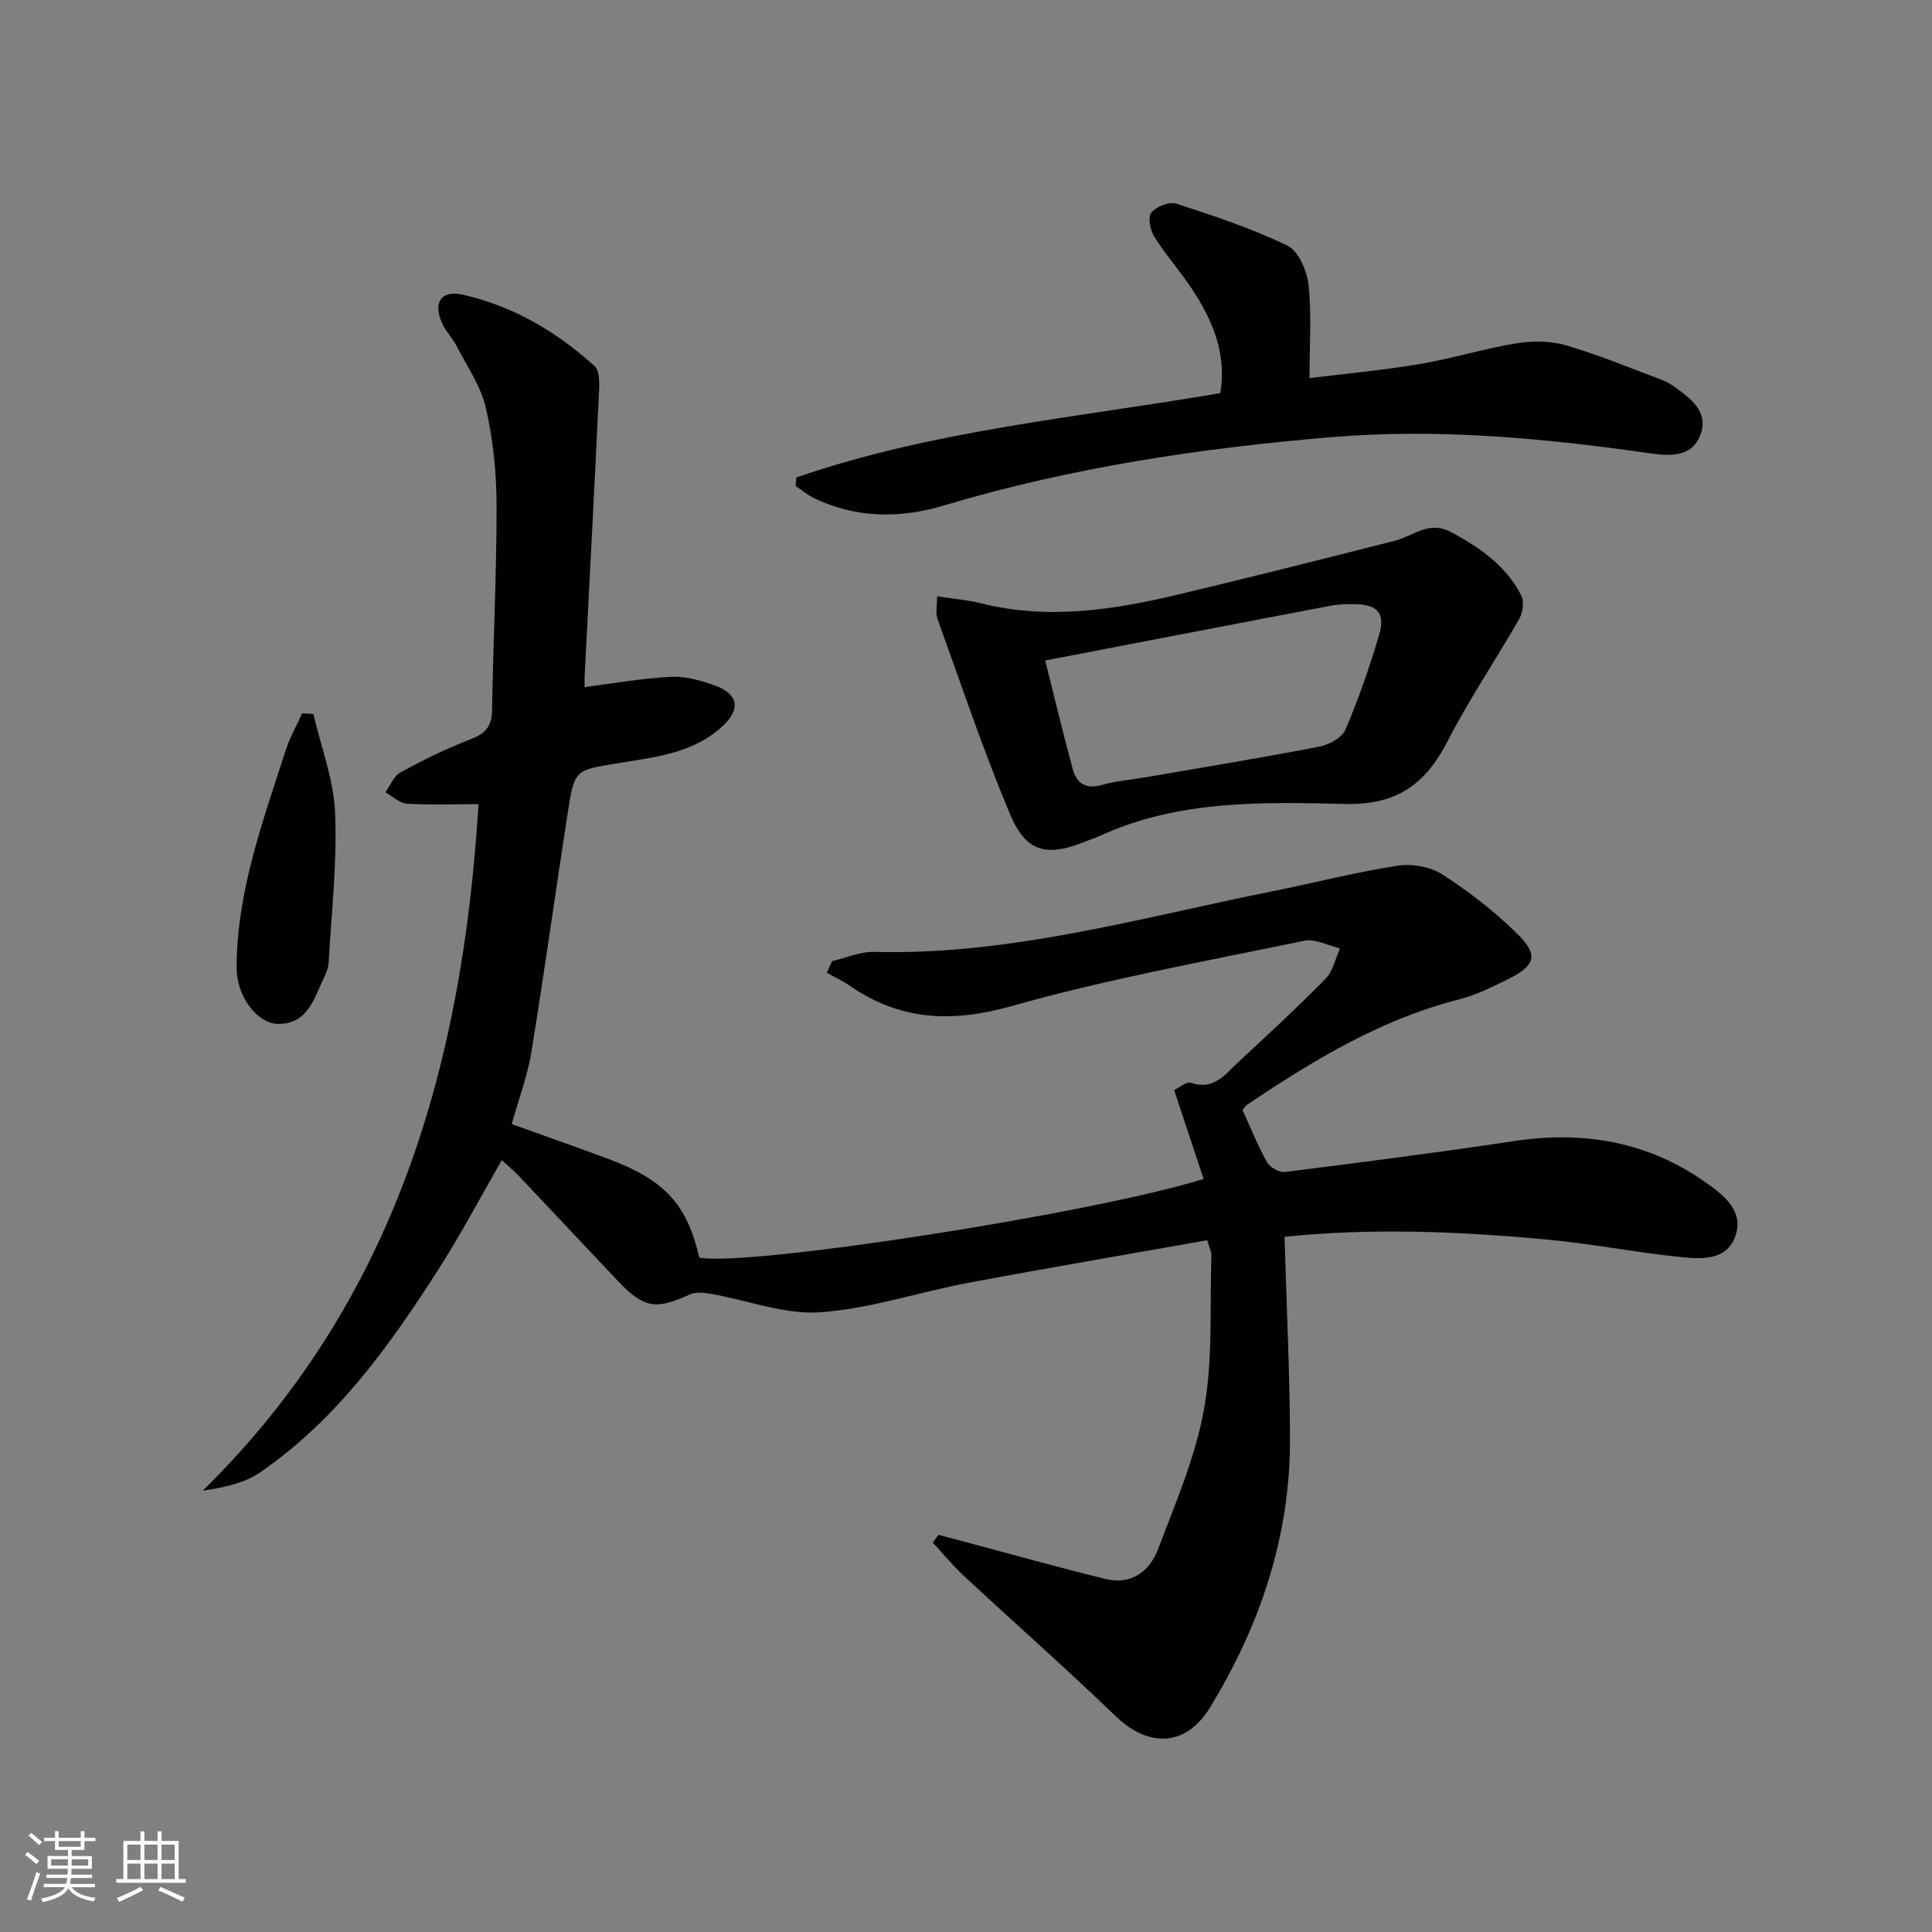
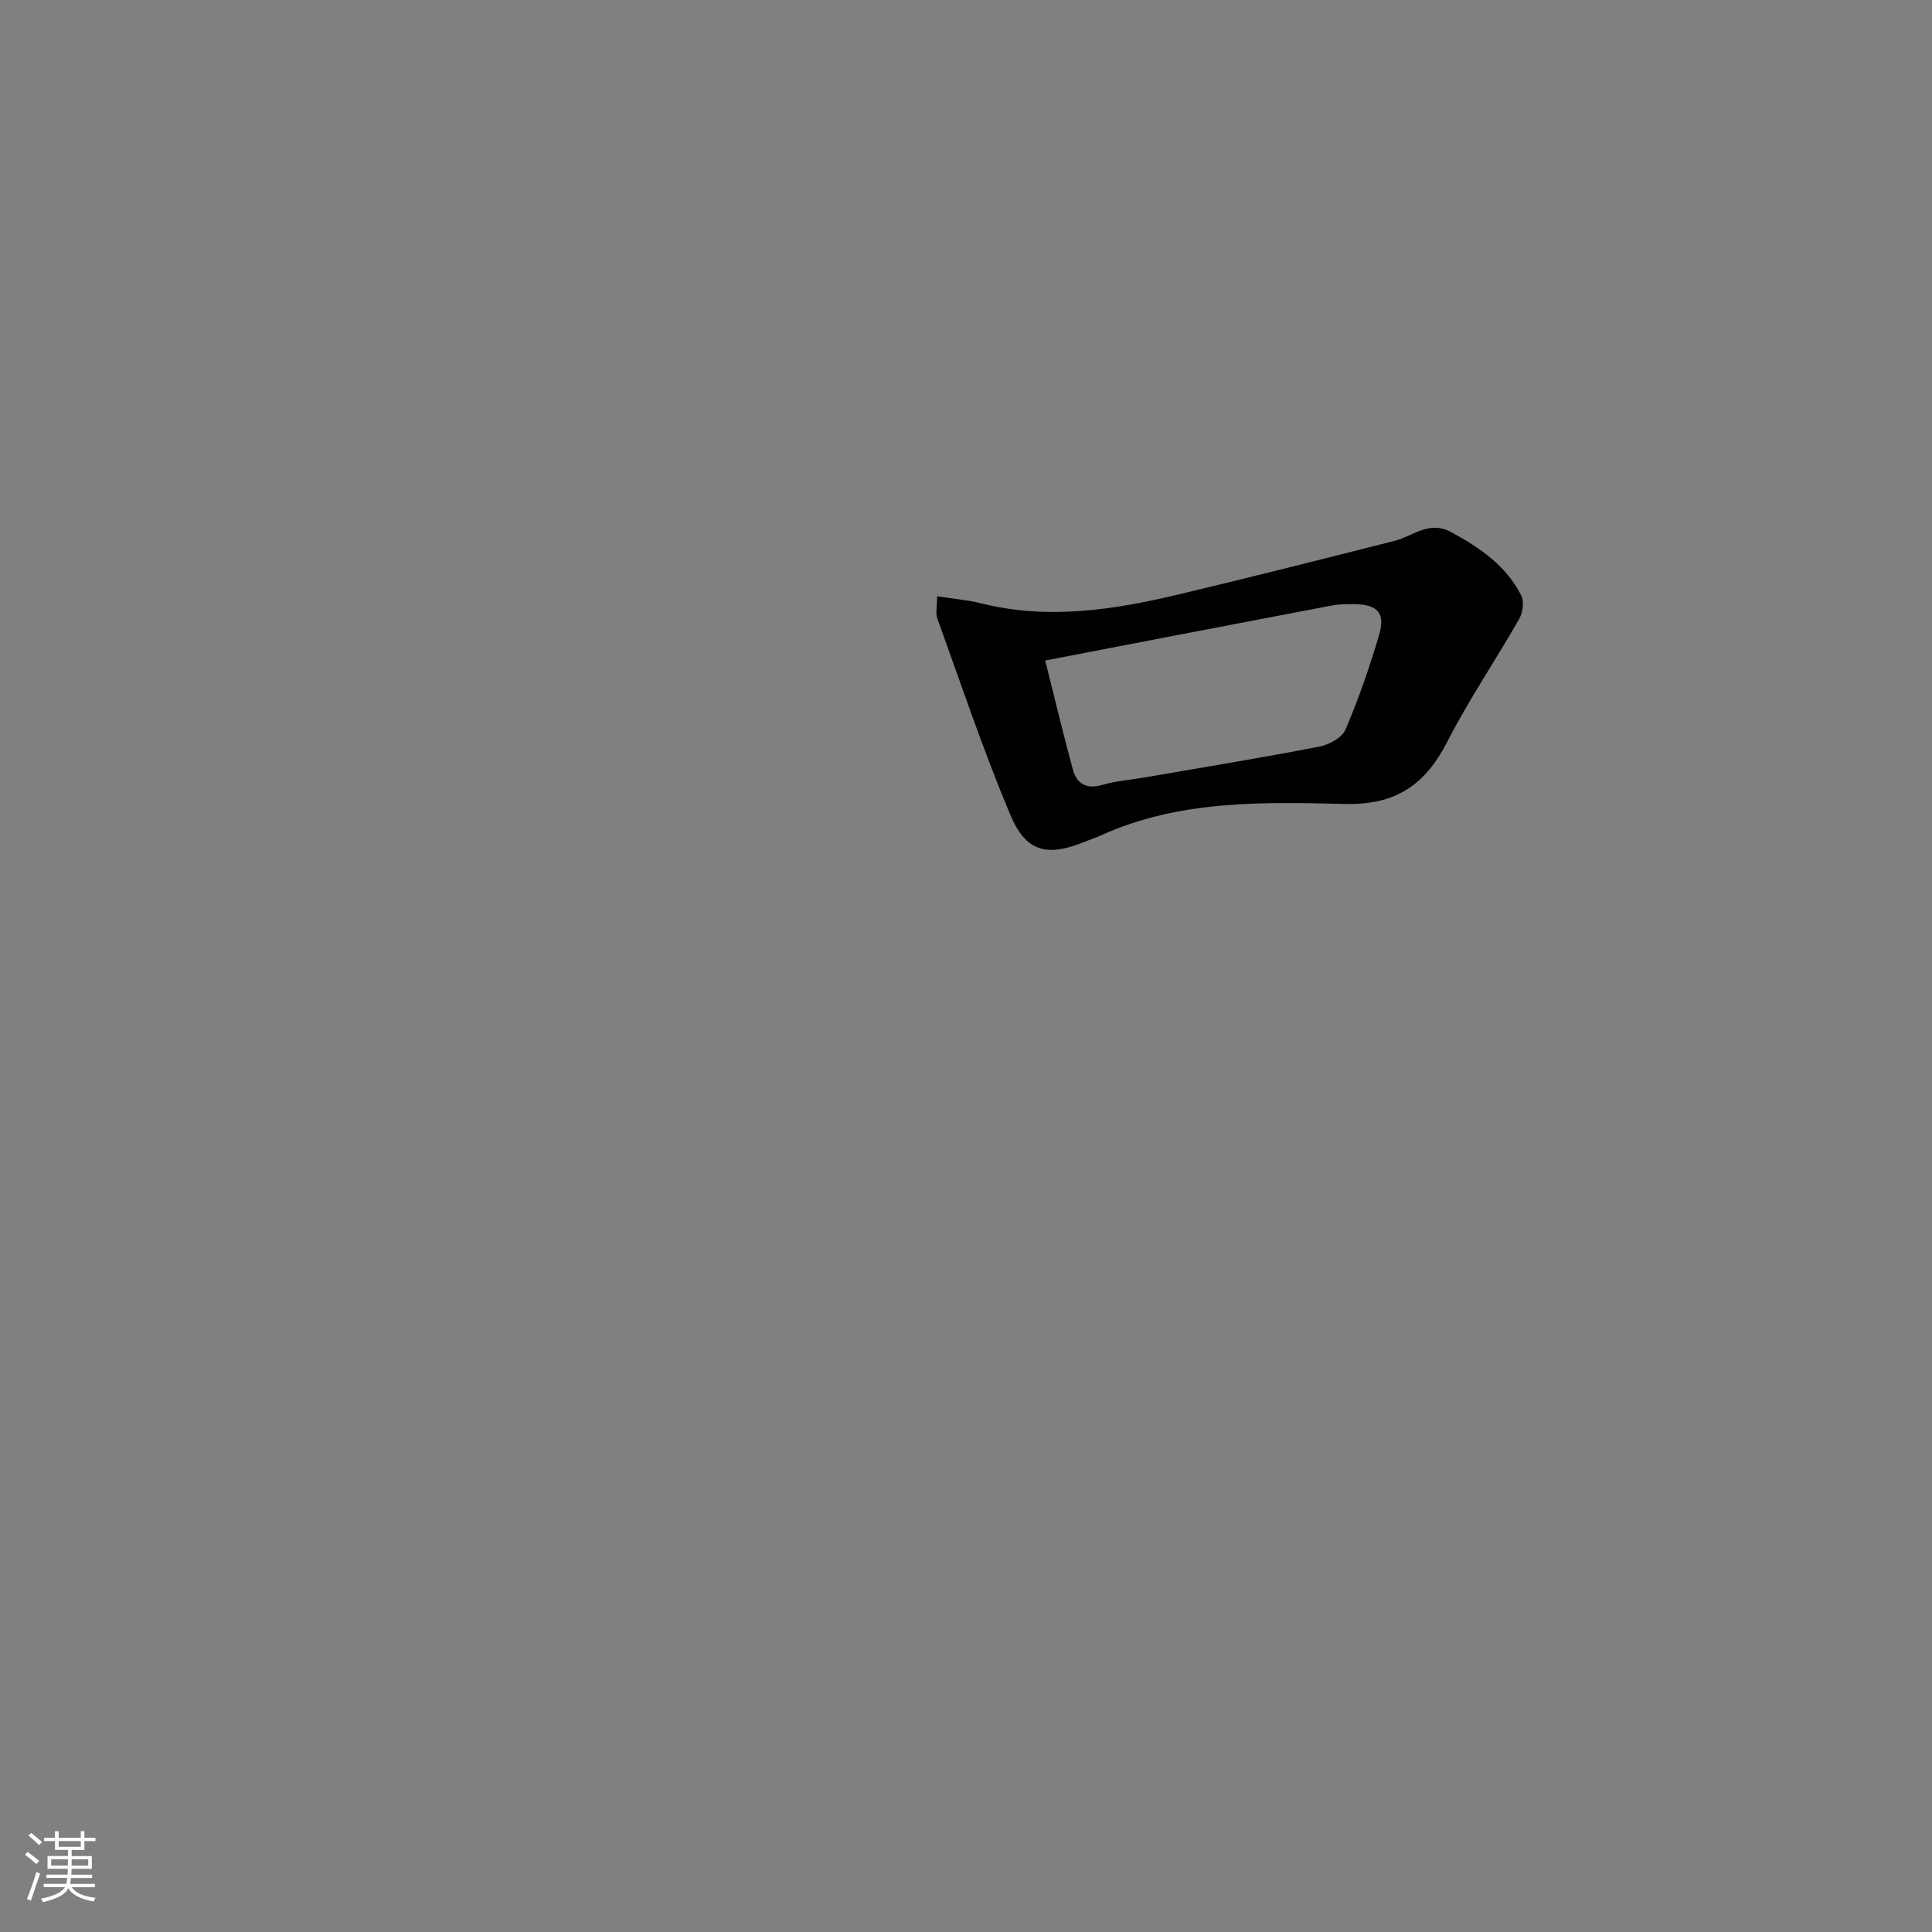
<svg xmlns="http://www.w3.org/2000/svg" enable-background="new 0 0 400 400" viewBox="0 0 400 400">
  <rect x="0" y="0" width="400" height="400" fill="#808080" stroke="none" />
  <g fill="#010104">
-     <path d="m194.3 317.77c1.97.52 3.95 1.05 5.92 1.57 9.59 2.55 19.14 5.26 28.78 7.59 5.19 1.25 9.02-1.61 10.73-6.12 3.63-9.57 7.79-19.18 9.57-29.16 1.85-10.33 1.15-21.12 1.51-31.71.03-.76-.4-1.54-.86-3.16-16.58 2.94-33.07 5.73-49.5 8.82-10.25 1.93-20.35 5.38-30.66 6.09-7.33.51-14.89-2.46-22.37-3.77-1.49-.26-3.31-.52-4.58.07-7.02 3.24-9.54 2.89-14.9-2.77-6.87-7.25-13.69-14.55-20.56-21.8-1.01-1.06-2.15-1.99-3.5-3.22-4.36 7.59-8.29 15.05-12.81 22.14-10.24 16.06-21.26 31.55-37.26 42.53-3.21 2.2-7.33 3.07-11.83 3.76 40-39.29 53.81-88.48 57.09-142.14-5.42 0-10.17.2-14.9-.11-1.51-.1-2.92-1.54-4.38-2.36 1.03-1.41 1.76-3.37 3.14-4.12 4.66-2.53 9.45-4.9 14.4-6.8 3.05-1.17 4.5-2.58 4.55-6 .21-14.15.95-28.29.93-42.43-.01-6.76-.71-13.66-2.22-20.24-1.04-4.53-3.94-8.65-6.12-12.9-.83-1.61-2.2-2.97-2.94-4.61-1.92-4.27-.21-6.91 4.27-5.91 10.41 2.34 19.45 7.67 27.28 14.77 1.33 1.2.97 4.62.86 6.99-.89 18.93-1.91 37.86-2.88 56.79-.06 1.15-.01 2.3-.01 2.69 6.1-.77 11.97-1.84 17.89-2.12 3.04-.14 6.28.77 9.19 1.84 4.7 1.74 5.24 4.82 1.59 8.26-6.06 5.72-14.04 6.51-21.68 7.77-8.93 1.47-9.09 1.19-10.48 10.16-2.57 16.56-4.85 33.17-7.55 49.71-.79 4.87-2.59 9.58-4.06 14.86 6.69 2.41 13.38 4.74 20.02 7.22 11.67 4.35 16.25 9.38 18.81 20.41 9.82 2 81.4-9.09 104.42-16.27-1.97-5.94-3.94-11.88-6.11-18.4 1-.46 2.53-1.83 3.49-1.5 4.75 1.61 7.1-1.78 9.81-4.3 6.1-5.66 12.22-11.31 18.05-17.25 1.54-1.57 2.03-4.16 3-6.29-2.47-.57-5.13-2.04-7.39-1.58-20.27 4.21-40.72 7.9-60.61 13.53-12.39 3.5-23.06 2.99-33.53-4.23-1.49-1.03-3.16-1.79-4.74-2.68.37-.8.75-1.6 1.12-2.4 2.9-.67 5.81-1.99 8.69-1.91 28.12.73 54.93-7.02 82.08-12.47 8.78-1.76 17.47-4.01 26.3-5.38 3-.47 6.84.24 9.36 1.87 5.52 3.58 10.84 7.69 15.5 12.32 4.38 4.34 3.66 6.49-2.01 9.31-3.26 1.63-6.62 3.29-10.12 4.18-16.23 4.14-30.25 12.63-43.93 21.85-.38.26-.63.73-.91 1.07 1.69 3.68 3.16 7.38 5.09 10.81.6 1.07 2.55 2.15 3.73 2 15.81-1.99 31.63-4.01 47.39-6.39 14.47-2.18 27.86.12 39.85 8.68 3.46 2.47 7.5 5.55 6.15 10.44-1.53 5.54-6.86 5.37-11.29 4.91-9.41-.96-18.73-2.8-28.15-3.67-18.03-1.66-36.1-2.41-54.07-.54.41 14.25 1.09 28.01 1.13 41.78.07 20.15-6.14 38.6-16.56 55.66-4.97 8.14-12.66 8.42-19.57 1.77-10.28-9.9-20.99-19.34-31.45-29.06-2.28-2.12-4.26-4.57-6.38-6.87.41-.53.8-1.05 1.18-1.58z" />
-     <path d="m164.9 98.85c28.3-9.78 58.11-12.38 87.76-17.46 1.33-8.07-1.54-14.98-5.8-21.45-2.46-3.74-5.48-7.11-7.86-10.9-.86-1.36-1.39-4.07-.64-5.01 1.01-1.26 3.72-2.34 5.17-1.87 7.81 2.54 15.68 5.14 23.04 8.71 2.29 1.11 4.03 5.23 4.35 8.15.66 6.06.2 12.24.2 19.26 7.21-.89 15.06-1.61 22.81-2.91 6.68-1.12 13.21-3.17 19.9-4.27 3.36-.55 7.11-.56 10.34.38 6.68 1.93 13.13 4.65 19.67 7.08.93.35 1.84.81 2.65 1.39 3.44 2.48 7.34 5.23 5.57 10.04-1.79 4.9-6.66 4.4-10.76 3.82-21.79-3.12-43.69-5.14-65.64-3.3-27.14 2.27-54.05 6.3-80.26 14.15-9.05 2.71-18.03 2.65-26.73-1.46-1.41-.67-2.65-1.72-3.96-2.59.05-.58.12-1.17.19-1.76z" />
-     <path d="m194.02 123.45c3.51.55 6.34.77 9.05 1.45 13.81 3.47 27.38 1.4 40.86-1.81 14.97-3.56 29.88-7.34 44.8-11.11 3.85-.97 7.11-4.29 11.71-1.81 5.98 3.22 11.4 6.96 14.53 13.14.63 1.25.3 3.54-.45 4.86-4.86 8.5-10.38 16.65-14.85 25.35-4.58 8.9-10.55 13.18-21.19 12.93-17.01-.4-34.3-.85-50.45 6.47-1.06.48-2.16.84-3.24 1.28-7.98 3.27-12.34 2.31-15.65-5.58-5.58-13.28-10.16-26.97-15.06-40.53-.42-1.15-.06-2.56-.06-4.64zm22.38 13.3c1.96 7.79 3.71 15.17 5.7 22.49.8 2.96 2.73 4.24 6.08 3.27 3.01-.86 6.19-1.09 9.3-1.63 11.92-2.06 23.85-4.01 35.72-6.31 2-.39 4.67-1.86 5.38-3.54 2.72-6.39 5.02-12.99 6.97-19.66 1.29-4.43-.37-6.19-4.93-6.28-1.65-.03-3.35-.01-4.97.29-19.35 3.68-38.7 7.41-59.25 11.37z" />
-     <path d="m64.88 147.82c1.58 6.81 4.21 13.57 4.5 20.44.43 10.32-.76 20.72-1.34 31.08-.06 1.12-.58 2.26-1.07 3.3-2.02 4.3-3.37 9.48-9.55 9.34-3.93-.09-8.42-5.39-8.43-11.58-.02-6.67 1.03-13.48 2.58-20 2.02-8.49 4.91-16.77 7.59-25.09.85-2.64 2.26-5.1 3.41-7.64.76.05 1.54.1 2.31.15z" />
+     <path d="m194.02 123.45c3.51.55 6.34.77 9.05 1.45 13.81 3.47 27.38 1.4 40.86-1.81 14.97-3.56 29.88-7.34 44.8-11.11 3.85-.97 7.11-4.29 11.71-1.81 5.98 3.22 11.4 6.96 14.53 13.14.63 1.25.3 3.54-.45 4.86-4.86 8.5-10.38 16.65-14.85 25.35-4.58 8.9-10.55 13.18-21.19 12.93-17.01-.4-34.3-.85-50.45 6.47-1.06.48-2.16.84-3.24 1.28-7.98 3.27-12.34 2.31-15.65-5.58-5.58-13.28-10.16-26.97-15.06-40.53-.42-1.15-.06-2.56-.06-4.64zm22.38 13.3c1.96 7.79 3.71 15.17 5.7 22.49.8 2.96 2.73 4.24 6.08 3.27 3.01-.86 6.19-1.09 9.3-1.63 11.92-2.06 23.85-4.01 35.72-6.31 2-.39 4.67-1.86 5.38-3.54 2.72-6.39 5.02-12.99 6.97-19.66 1.29-4.43-.37-6.19-4.93-6.28-1.65-.03-3.35-.01-4.97.29-19.35 3.68-38.7 7.41-59.25 11.37" />
  </g>
  <path d="m5.17 384 .55-.58c.85.61 1.65 1.24 2.4 1.87l-.59.64c-.83-.73-1.62-1.38-2.36-1.93m1.22 9.53-.82-.34c.71-1.76 1.37-3.64 1.98-5.63.24.13.5.25.76.36-.6 1.67-1.24 3.54-1.92 5.61m-.5-13.5.57-.54c.56.44 1.31 1.06 2.26 1.87l-.64.64c-.68-.66-1.41-1.32-2.19-1.97m3.25.46h2.24v-1.36h.77v1.36h4.57v-1.36h.76v1.36h2.28v.69h-2.28v1.84h-2.64v1.26h4.18v2.64h-4.21c0 .45-.02.86-.05 1.21h4.32v.69h-4.38c-.04.34-.1.75-.19 1.22h5.15v.69h-4.82c.87 1.19 2.51 1.92 4.93 2.19-.17.31-.3.57-.37.76-2.77-.49-4.52-1.41-5.26-2.76-.56 1.26-2.3 2.23-5.24 2.9-.12-.25-.26-.48-.43-.72 2.73-.55 4.38-1.34 4.96-2.38h-4.38v-.69h4.65c.1-.38.17-.79.21-1.22h-4.32v-.69h4.4c.03-.34.05-.75.05-1.21h-4.2v-2.64h4.23v-1.26h-2.69v-1.84h-2.24zm1.46 4.46v1.29h3.45c.01-.4.02-.57.01-.53v-.32-.45h-3.46zm1.55-2.59h4.57v-1.19h-4.57zm6.11 2.59h-3.42v.77c-.01.19-.01.37-.02.53h3.44z" fill="#fcfbfa" />
-   <path d="m32.63 379.16h.82v1.98h3.54v7.89h1.46v.78h-14.37v-.78h1.46v-7.89h3.54v-1.98h.82v1.98h2.73zm-3.49 11.48.5.73c-1.61.82-3.28 1.63-5 2.41-.13-.27-.28-.55-.44-.82 1.75-.72 3.4-1.49 4.94-2.32m-2.78-5.55h2.73v-3.18h-2.73zm0 3.95h2.73v-3.2h-2.73zm3.54-3.95h2.73v-3.18h-2.73zm0 3.95h2.73v-3.2h-2.73zm7.89 4.68c-1.84-.92-3.51-1.7-5.02-2.32l.45-.73c1.89.8 3.57 1.55 5.04 2.23zm-1.62-11.81h-2.73v3.18h2.73zm-2.73 7.13h2.73v-3.2h-2.73z" fill="#fcfbfa" />
</svg>